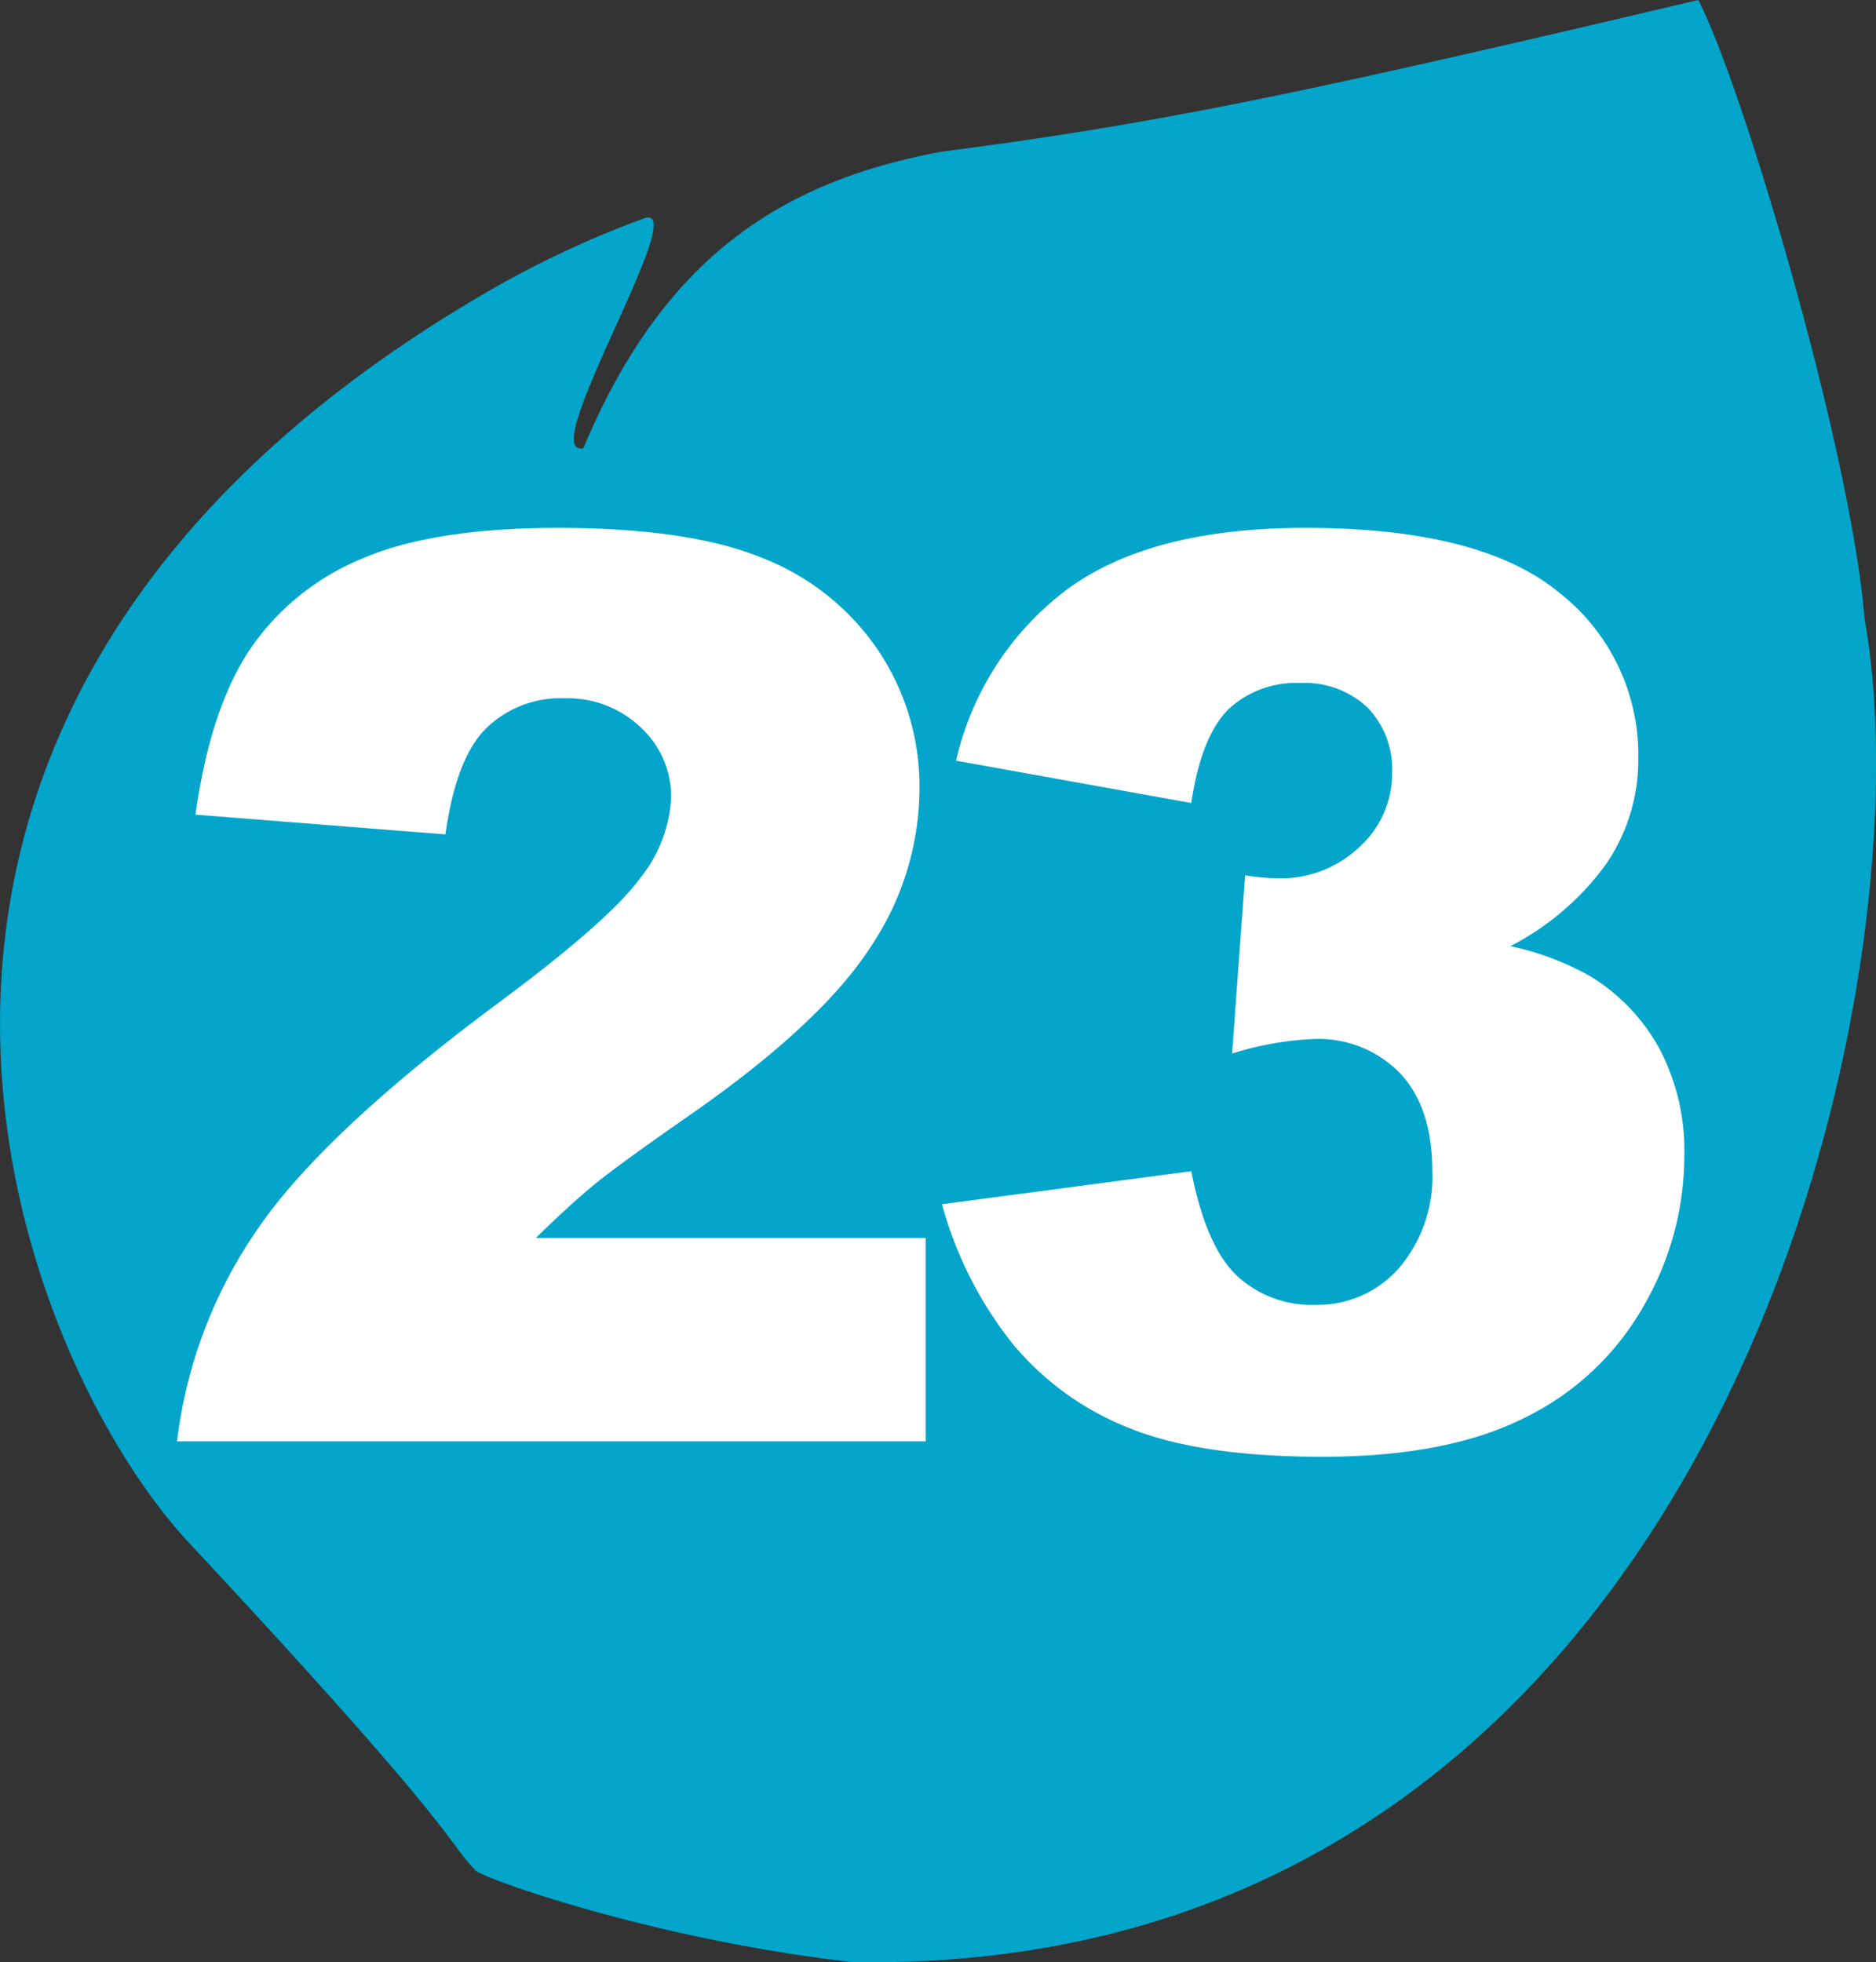
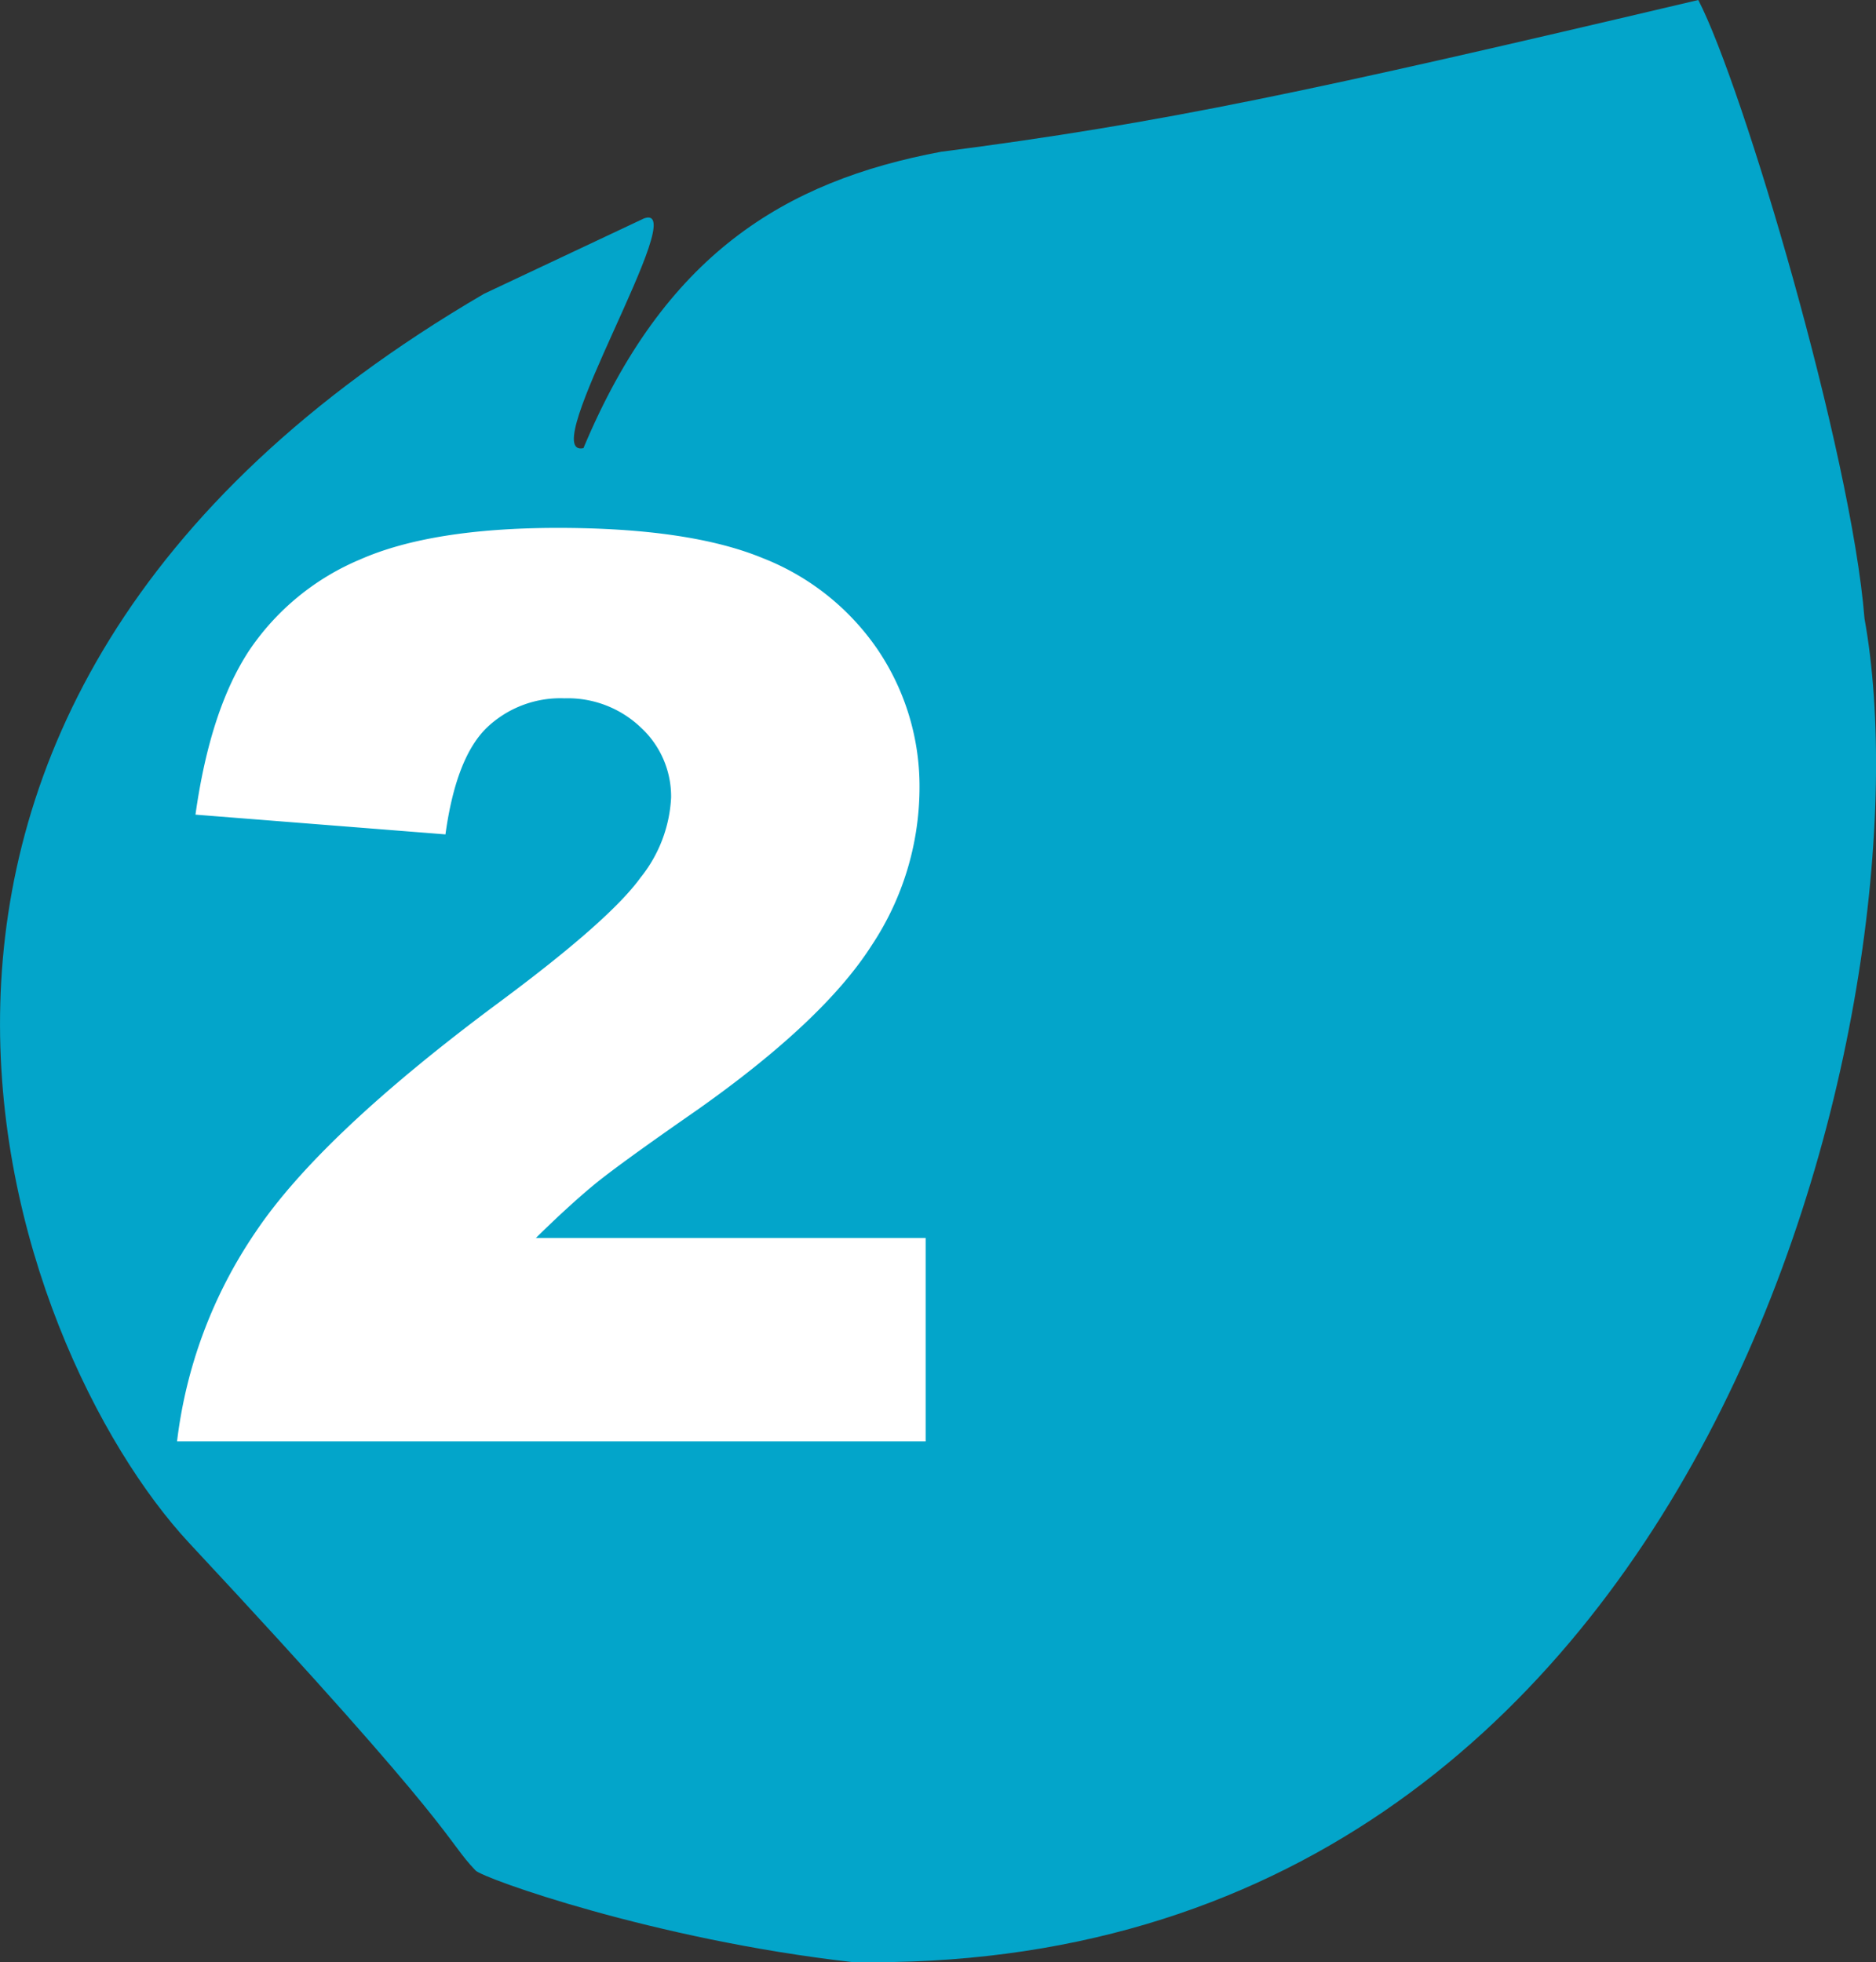
<svg xmlns="http://www.w3.org/2000/svg" id="Calque_1" data-name="Calque 1" viewBox="0 0 143.57 150.13">
  <rect x="0" y="0" width="143.57" height="150.13" fill="#333333" stroke="none" />
  <defs>
    <style>.cls-1{fill:none;}.cls-2{clip-path:url(#clip-path);}.cls-3{fill:#03a5ca;}.cls-4{fill:#fff;}</style>
    <clipPath id="clip-path" transform="translate(-3.71 -2.45)">
      <rect class="cls-1" x="3.71" y="2.45" width="143.57" height="150.13" />
    </clipPath>
  </defs>
  <g class="cls-2">
-     <path class="cls-3" d="M53,19.16c3.78-1.36-8.41,18.39-4.64,17.58C54.53,22,63.67,16.32,75.74,14.06c16.9-2.18,28.17-4.59,57.94-11.61,3.43,6.61,11.72,34.65,12.72,47.33,5.19,28.62-11.44,104-77.49,102.79-15.14-1.72-28.2-6.39-28.8-7-2.37-2.46-1-2.64-21.93-25.07C4.49,105.79-14.18,57,40.75,24.93A75.31,75.31,0,0,1,53,19.16" transform="translate(-3.71 -2.45)" />
+     <path class="cls-3" d="M53,19.16c3.78-1.36-8.41,18.39-4.64,17.58C54.53,22,63.67,16.32,75.74,14.06c16.9-2.18,28.17-4.59,57.94-11.61,3.43,6.61,11.72,34.65,12.72,47.33,5.19,28.62-11.44,104-77.49,102.79-15.14-1.72-28.2-6.39-28.8-7-2.37-2.46-1-2.64-21.93-25.07C4.49,105.79-14.18,57,40.75,24.93" transform="translate(-3.71 -2.45)" />
  </g>
  <path class="cls-4" d="M74.55,112.73H17.26a36,36,0,0,1,6-16q5-7.47,18.73-17.65,8.39-6.23,10.73-9.47a10.61,10.61,0,0,0,2.35-6.14,7.18,7.18,0,0,0-2.32-5.36,8.09,8.09,0,0,0-5.84-2.23,8.15,8.15,0,0,0-6,2.3q-2.31,2.3-3.11,8.11L18.67,64.78q1.13-8.06,4.13-12.59a19.17,19.17,0,0,1,8.46-6.93q5.46-2.41,15.11-2.42,10.08,0,15.68,2.3a19.06,19.06,0,0,1,8.82,7,18.67,18.67,0,0,1,3.21,10.67,21.85,21.85,0,0,1-3.68,12Q66.71,80.58,57,87.42q-5.76,4-7.71,5.58c-1.29,1.06-2.82,2.45-4.57,4.17H74.55Z" transform="translate(-3.71 -2.45)" />
-   <path class="cls-4" d="M94.88,63.89l-18-3.24a22.67,22.67,0,0,1,8.64-13.21q6.4-4.61,18.12-4.6,13.45,0,19.45,5a15.74,15.74,0,0,1,6,12.61,14.11,14.11,0,0,1-2.43,8.06,20.72,20.72,0,0,1-7.36,6.33,21.75,21.75,0,0,1,6.09,2.29,14.85,14.85,0,0,1,5.32,5.56,16.77,16.77,0,0,1,1.9,8.23,22.91,22.91,0,0,1-3.14,11.5,21,21,0,0,1-9.05,8.49q-5.91,3-15.51,3-9.37,0-14.79-2.2a22.09,22.09,0,0,1-8.91-6.44A29.65,29.65,0,0,1,75.8,94.59l19.08-2.53c.75,3.84,1.92,6.51,3.49,8a8.43,8.43,0,0,0,6,2.23,8.31,8.31,0,0,0,6.4-2.81,10.76,10.76,0,0,0,2.55-7.5q0-4.78-2.46-7.41a8.71,8.71,0,0,0-6.68-2.62A24.13,24.13,0,0,0,98,83.06l1-13.64a17.48,17.48,0,0,0,2.48.23,8.69,8.69,0,0,0,6.26-2.39,7.57,7.57,0,0,0,2.51-5.67,6.77,6.77,0,0,0-1.88-5,7,7,0,0,0-5.15-1.88,7.58,7.58,0,0,0-5.49,2C96.34,58.1,95.38,60.48,94.88,63.89Z" transform="translate(-3.71 -2.45)" />
</svg>